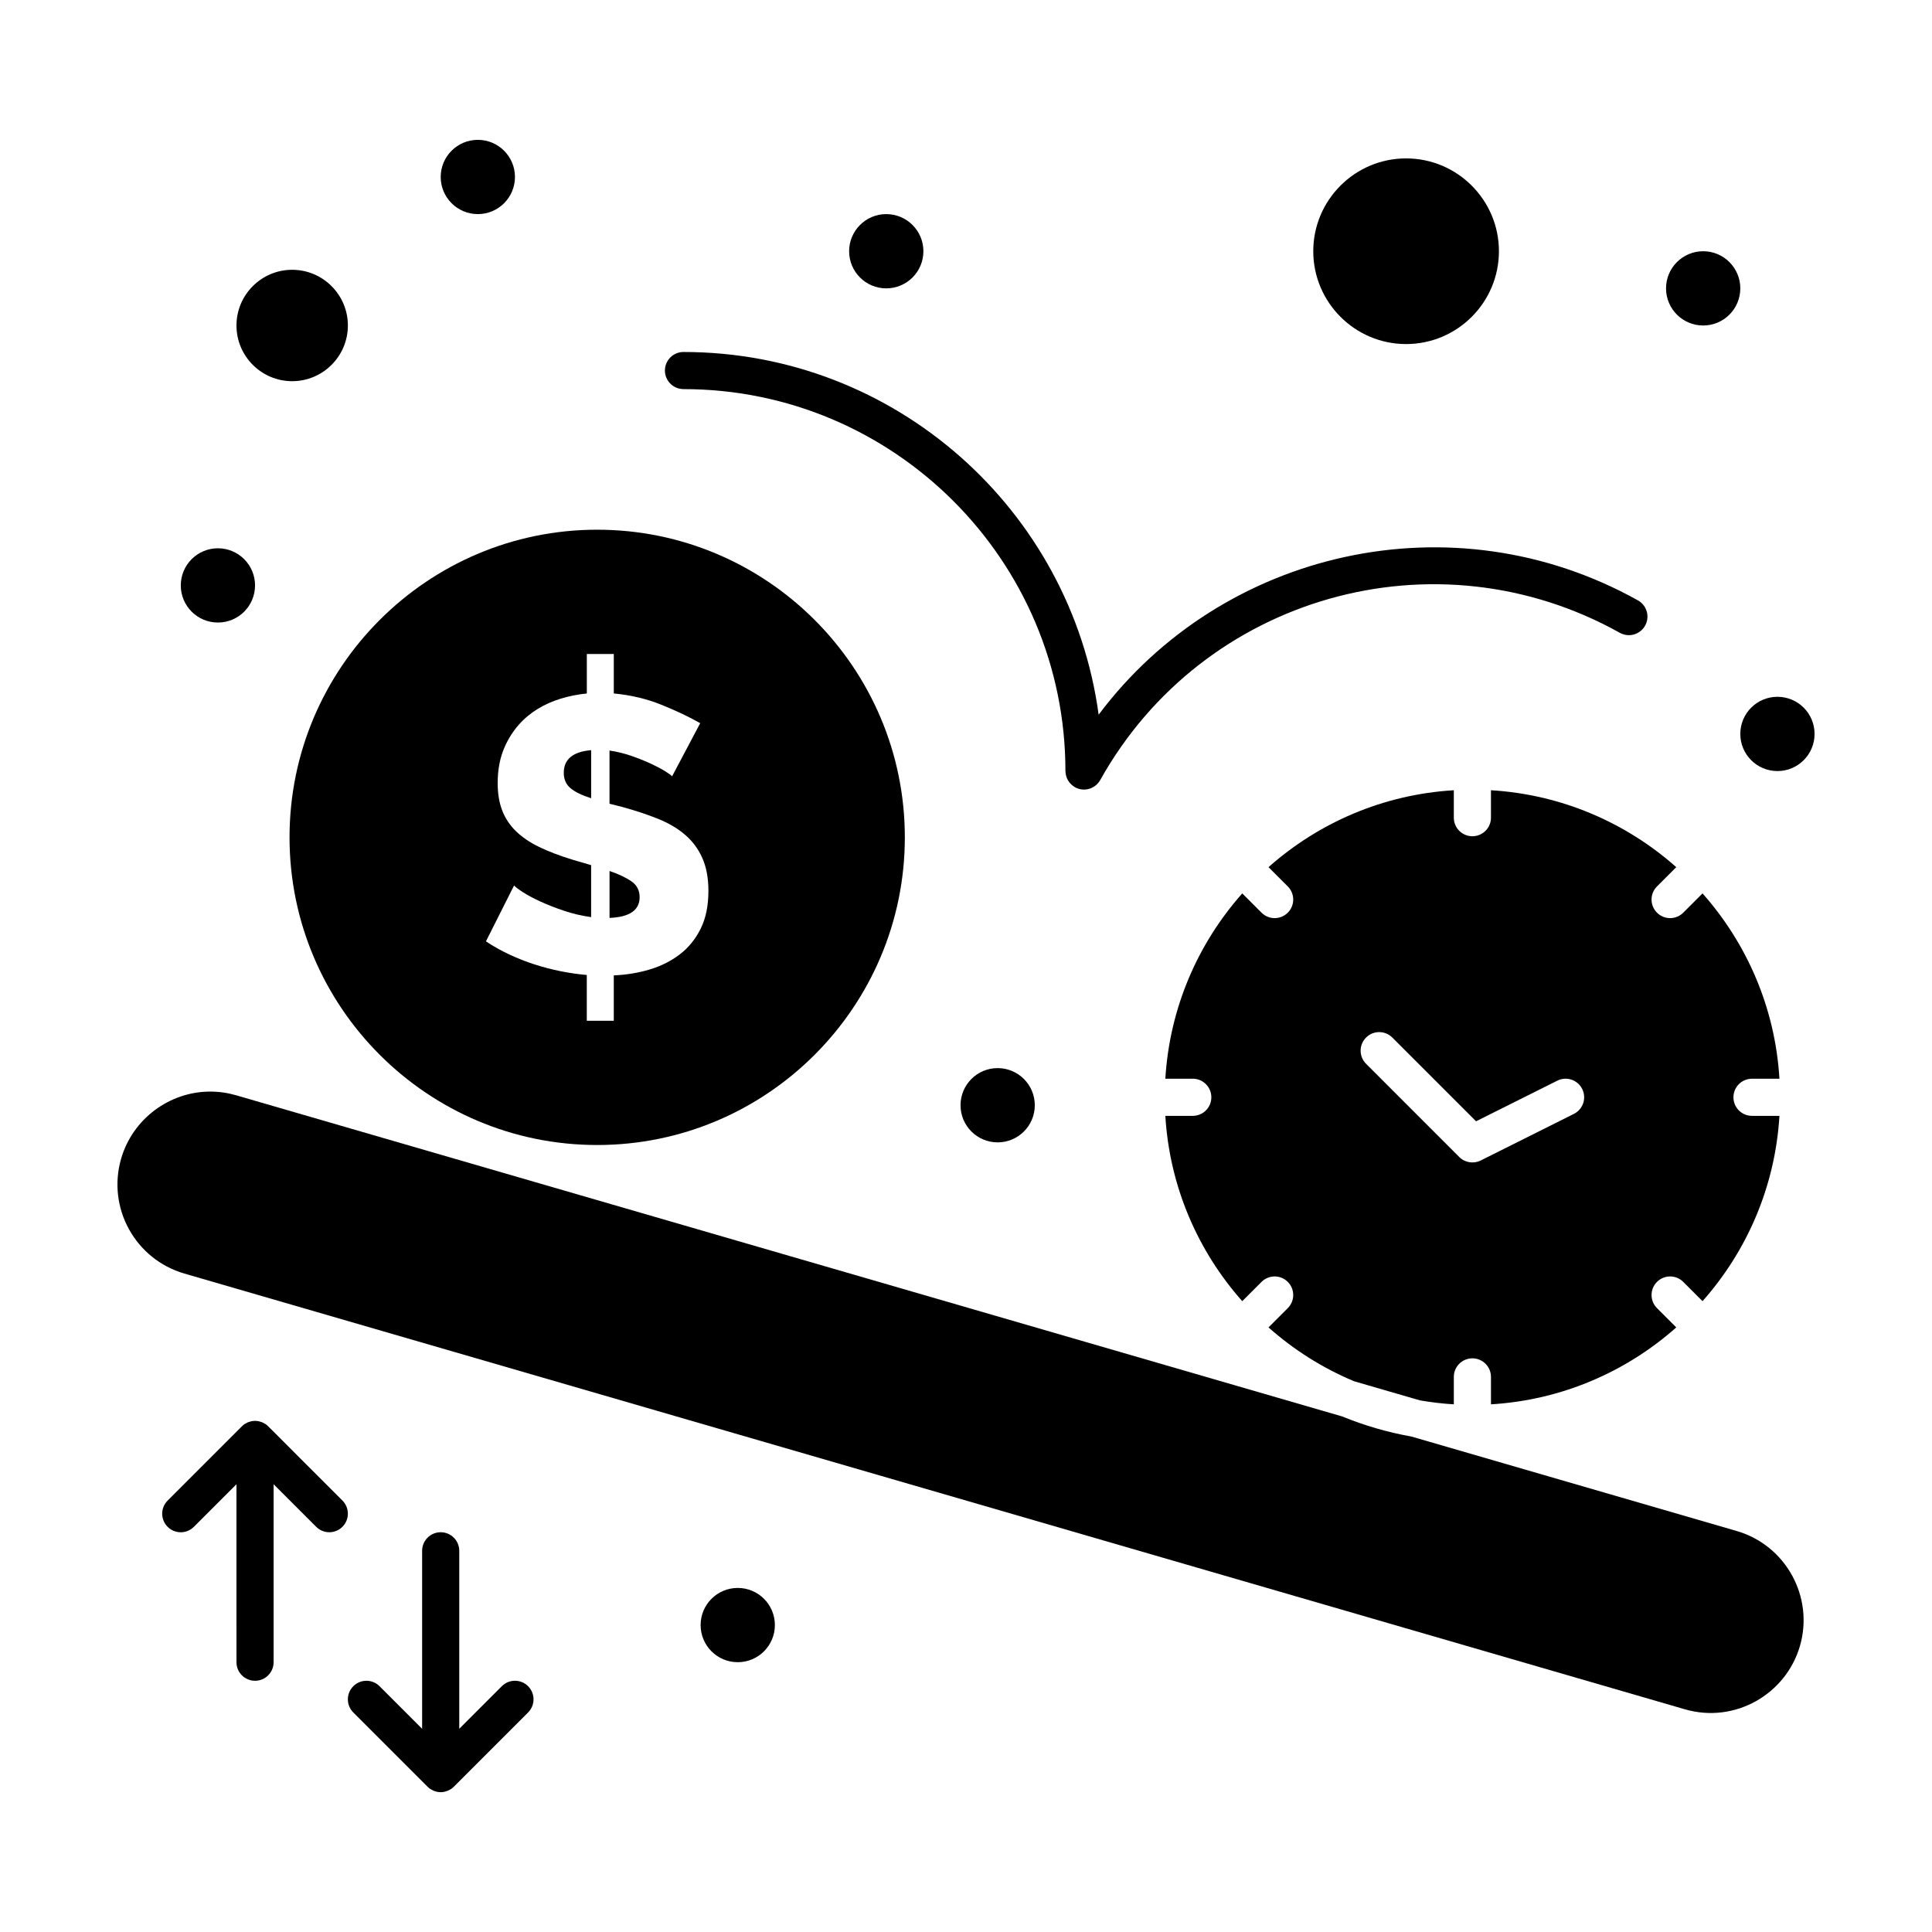
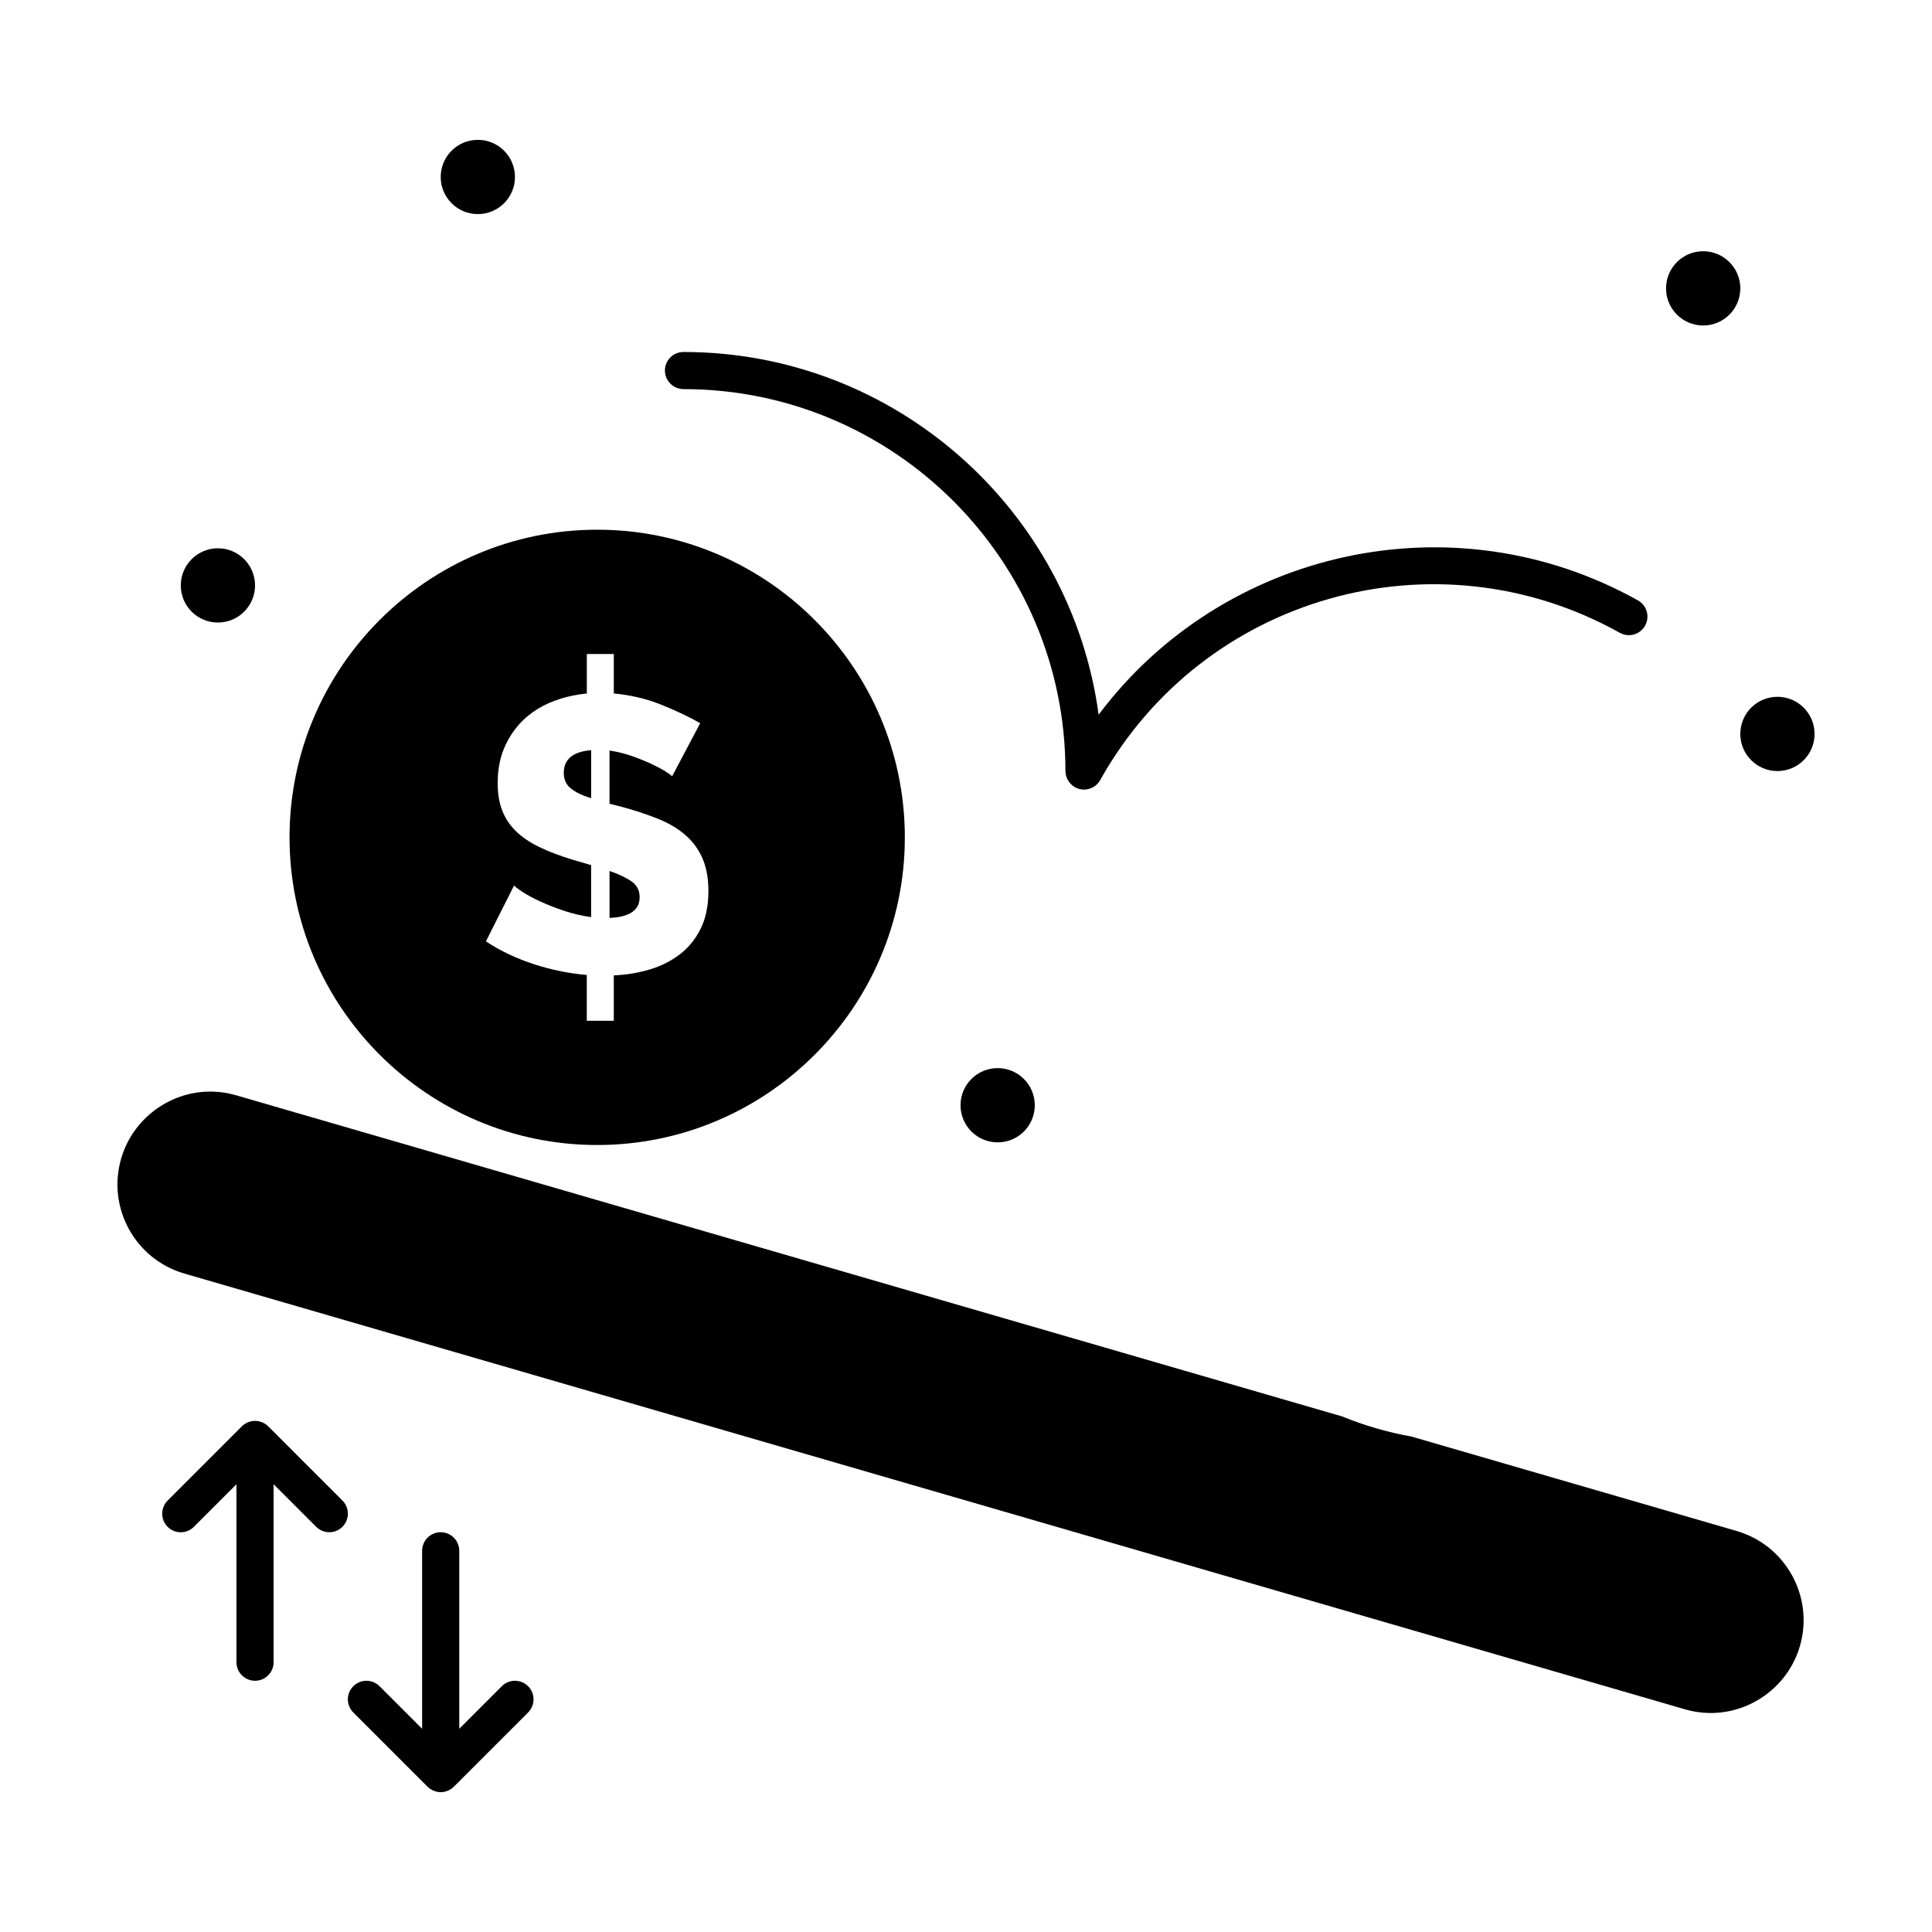
<svg xmlns="http://www.w3.org/2000/svg" fill="#000000" width="800px" height="800px" version="1.1" viewBox="144 144 512 512">
  <g>
    <path d="m300.66 342.8c-4.84 0.41-7.254 2.418-7.254 6.008 0 1.727 0.602 3.094 1.816 4.094 1.207 1 3.019 1.883 5.441 2.641z" />
    <path d="m313.51 381.76c0-1.793-0.723-3.191-2.176-4.195-1.453-1-3.387-1.918-5.801-2.746v12.434c5.316-0.211 7.977-2.039 7.977-5.492z" />
-     <path d="m608.3 429.87h7.269c-1.125-18.781-8.633-35.859-20.383-49.109l-5.109 5.109c-1.922 1.922-5.035 1.922-6.957 0s-1.922-5.039 0-6.957l5.109-5.109c-13.246-11.75-30.328-19.258-49.109-20.383v7.269c0 2.719-2.203 4.922-4.922 4.922s-4.922-2.203-4.922-4.922v-7.269c-18.781 1.125-35.863 8.633-49.109 20.383l5.109 5.109c1.922 1.922 1.922 5.039 0 6.957-1.922 1.922-5.035 1.922-6.957 0l-5.109-5.109c-11.75 13.246-19.258 30.328-20.383 49.109h7.269c2.719 0 4.922 2.203 4.922 4.922s-2.203 4.922-4.922 4.922h-7.269c1.125 18.781 8.633 35.859 20.383 49.109l5.109-5.109c1.922-1.922 5.035-1.922 6.957 0s1.922 5.035 0 6.957l-5.109 5.109c6.676 5.922 14.316 10.77 22.668 14.262l17.473 5.074c2.941 0.508 5.93 0.863 8.969 1.047v-7.269c0-2.719 2.203-4.922 4.922-4.922s4.922 2.203 4.922 4.922v7.269c18.781-1.125 35.859-8.633 49.109-20.383l-5.109-5.109c-1.922-1.922-1.922-5.035 0-6.957s5.035-1.922 6.957 0l5.109 5.109c11.75-13.246 19.258-30.328 20.383-49.109h-7.269c-2.719 0-4.922-2.203-4.922-4.922 0.004-2.719 2.207-4.922 4.922-4.922zm-47.199 9.32-24.699 12.352c-1.895 0.949-4.184 0.574-5.68-0.922l-24.699-24.703c-1.922-1.922-1.922-5.035 0-6.957 1.922-1.922 5.035-1.922 6.957 0l22.191 22.191 21.527-10.762c2.426-1.219 5.387-0.23 6.602 2.199 1.215 2.43 0.23 5.387-2.199 6.602z" />
-     <path d="m221.43 245.02c8.141 0 14.762-6.621 14.762-14.762 0-8.141-6.621-14.762-14.762-14.762s-14.762 6.621-14.762 14.762c0 8.141 6.621 14.762 14.762 14.762z" />
-     <path d="m516.63 235.18c13.566 0 24.602-11.035 24.602-24.602s-11.035-24.602-24.602-24.602c-13.566 0-24.602 11.035-24.602 24.602 0.004 13.562 11.039 24.602 24.602 24.602z" />
    <path d="m302.26 447.44c44.957 0 81.531-36.574 81.531-81.531 0-44.957-36.574-81.531-81.531-81.531s-81.531 36.574-81.531 81.531c0 44.957 36.574 81.531 81.531 81.531zm-6.578-75.625c-3.387-1.039-6.32-2.156-8.809-3.367-2.488-1.207-4.543-2.606-6.164-4.195-1.625-1.59-2.832-3.418-3.629-5.492-0.797-2.07-1.191-4.492-1.191-7.254 0-3.59 0.621-6.785 1.867-9.586 3.981-8.957 12.086-13.133 21.758-14.145v-10.465h7.148v10.465c4.488 0.414 8.703 1.418 12.641 3.004 3.938 1.59 7.356 3.211 10.258 4.871l-7.453 14.09c-0.207-0.277-0.816-0.727-1.816-1.348-1-0.621-2.277-1.297-3.832-2.019-1.555-0.723-3.281-1.414-5.184-2.07-1.898-0.656-3.816-1.121-5.75-1.398v14.094l3.316 0.832c3.523 0.969 6.699 2.019 9.531 3.16 2.832 1.141 5.234 2.555 7.199 4.25 1.969 1.695 3.488 3.746 4.559 6.164 1.07 2.418 1.605 5.32 1.605 8.703 0 3.938-0.695 7.289-2.074 10.051-1.383 2.762-3.227 5.023-5.543 6.785-2.316 1.762-4.973 3.094-7.981 3.988-3.008 0.895-6.164 1.414-9.48 1.555v12.02h-7.152v-12.125c-9.086-0.789-18.945-3.723-26.73-8.91l7.461-14.816c0.273 0.348 1.02 0.918 2.231 1.711 1.207 0.793 2.746 1.625 4.609 2.484 1.863 0.867 3.969 1.695 6.32 2.488 2.348 0.793 4.766 1.363 7.254 1.711v-13.781z" />
    <path d="m604.23 549.73-86.18-25.027c-6.375-1.141-12.52-2.938-18.367-5.332l-293.09-85.105c-2.246-0.652-4.559-0.984-6.875-0.984-10.867 0-20.578 7.297-23.609 17.746-3.793 13.059 3.707 26.691 16.766 30.484l397.64 115.47c13.27 3.852 26.781-4.012 30.484-16.766 3.781-13.027-3.738-26.699-16.766-30.484z" />
    <path d="m325.14 247.12c55.809 0 101.21 45.402 101.21 101.21 0 0.066 0.016 0.125 0.02 0.191 0.008 0.176 0.027 0.352 0.051 0.523 0.023 0.152 0.047 0.305 0.082 0.449 0.039 0.156 0.09 0.305 0.145 0.453 0.051 0.152 0.105 0.301 0.172 0.445 0.066 0.145 0.145 0.281 0.227 0.418 0.078 0.137 0.156 0.266 0.25 0.395 0.094 0.133 0.199 0.25 0.309 0.371 0.105 0.117 0.211 0.234 0.324 0.34 0.109 0.105 0.23 0.199 0.355 0.297 0.141 0.105 0.277 0.207 0.426 0.301 0.059 0.035 0.102 0.078 0.16 0.113 0.121 0.07 0.25 0.121 0.375 0.18 0.051 0.023 0.098 0.051 0.148 0.07 0.266 0.109 0.535 0.191 0.805 0.25l0.176 0.035c0.297 0.055 0.594 0.09 0.887 0.09 0.297 0 0.59-0.035 0.879-0.09 0.074-0.012 0.145-0.027 0.219-0.043 0.273-0.062 0.543-0.141 0.801-0.246l0.094-0.047c0.23-0.102 0.449-0.223 0.664-0.359 0.059-0.039 0.117-0.074 0.172-0.113 0.453-0.32 0.855-0.715 1.191-1.188 0.047-0.066 0.09-0.133 0.133-0.203 0.051-0.078 0.102-0.148 0.148-0.227 27.266-48.84 88.863-66.305 137.71-39.031 2.371 1.324 5.367 0.477 6.695-1.898 1.324-2.371 0.473-5.371-1.898-6.695-49.043-27.379-110.11-13.457-142.92 30.289-7.32-54.191-53.852-96.117-110.02-96.117-2.719 0-4.922 2.203-4.922 4.922 0.012 2.711 2.211 4.914 4.93 4.914z" />
-     <path d="m388.71 210.58c0 5.434-4.406 9.84-9.844 9.84-5.434 0-9.84-4.406-9.84-9.84s4.406-9.84 9.84-9.84c5.438 0 9.844 4.406 9.844 9.84" />
    <path d="m605.2 220.42c0 5.434-4.406 9.84-9.84 9.84-5.438 0-9.844-4.406-9.844-9.84 0-5.434 4.406-9.84 9.844-9.84 5.434 0 9.84 4.406 9.84 9.84" />
    <path d="m624.88 338.5c0 5.434-4.406 9.84-9.84 9.84-5.438 0-9.84-4.406-9.84-9.84 0-5.438 4.402-9.84 9.84-9.84 5.434 0 9.84 4.402 9.84 9.84" />
    <path d="m280.47 190.9c0 5.434-4.406 9.84-9.84 9.84-5.434 0-9.84-4.406-9.84-9.84 0-5.434 4.406-9.84 9.84-9.84 5.434 0 9.84 4.406 9.84 9.84" />
    <path d="m211.59 299.14c0 5.438-4.406 9.84-9.84 9.84-5.438 0-9.84-4.402-9.84-9.84 0-5.434 4.402-9.84 9.84-9.84 5.434 0 9.84 4.406 9.84 9.84" />
-     <path d="m349.35 574.66c0 5.434-4.402 9.84-9.84 9.84-5.434 0-9.84-4.406-9.84-9.84 0-5.438 4.406-9.84 9.84-9.84 5.438 0 9.84 4.402 9.84 9.84" />
    <path d="m418.23 436.9c0 5.434-4.406 9.84-9.84 9.84-5.438 0-9.84-4.406-9.84-9.84 0-5.434 4.402-9.84 9.84-9.84 5.434 0 9.84 4.406 9.84 9.84" />
    <path d="m234.75 541.66c-20.801-20.754-19.648-19.77-20.43-20.293-0.117-0.078-0.246-0.133-0.371-0.199-0.156-0.086-0.309-0.184-0.477-0.25-0.16-0.066-0.328-0.102-0.496-0.152-0.141-0.043-0.277-0.098-0.426-0.125-0.637-0.125-1.289-0.125-1.926 0-0.148 0.027-0.281 0.082-0.426 0.125-0.555 0.164-0.398 0.09-0.973 0.406-0.121 0.066-0.539 0.23-1.121 0.816l-19.68 19.68c-1.922 1.922-1.922 5.035 0 6.957s5.035 1.922 6.957 0l11.281-11.281 0.004 47.156c0 2.719 2.203 4.922 4.922 4.922s4.922-2.203 4.922-4.922v-47.164l11.281 11.281c1.922 1.922 5.035 1.922 6.957 0 1.922-1.922 1.922-5.035 0-6.957z" />
    <path d="m276.99 590.86-11.281 11.281v-47.16c0-2.719-2.203-4.922-4.922-4.922s-4.922 2.203-4.922 4.922v47.164l-11.281-11.281c-1.922-1.922-5.035-1.922-6.957 0s-1.922 5.035 0 6.957l19.68 19.68c0.594 0.59 1.023 0.762 1.121 0.816 0.551 0.305 0.434 0.246 0.973 0.406 0.188 0.055 0.574 0.223 1.387 0.223 0.816 0 1.246-0.184 1.387-0.223 0.539-0.16 0.422-0.102 0.973-0.406 0.137-0.074 0.535-0.227 1.121-0.816l19.68-19.68c1.922-1.922 1.922-5.035 0-6.957-1.918-1.926-5.035-1.926-6.957-0.004z" />
  </g>
</svg>